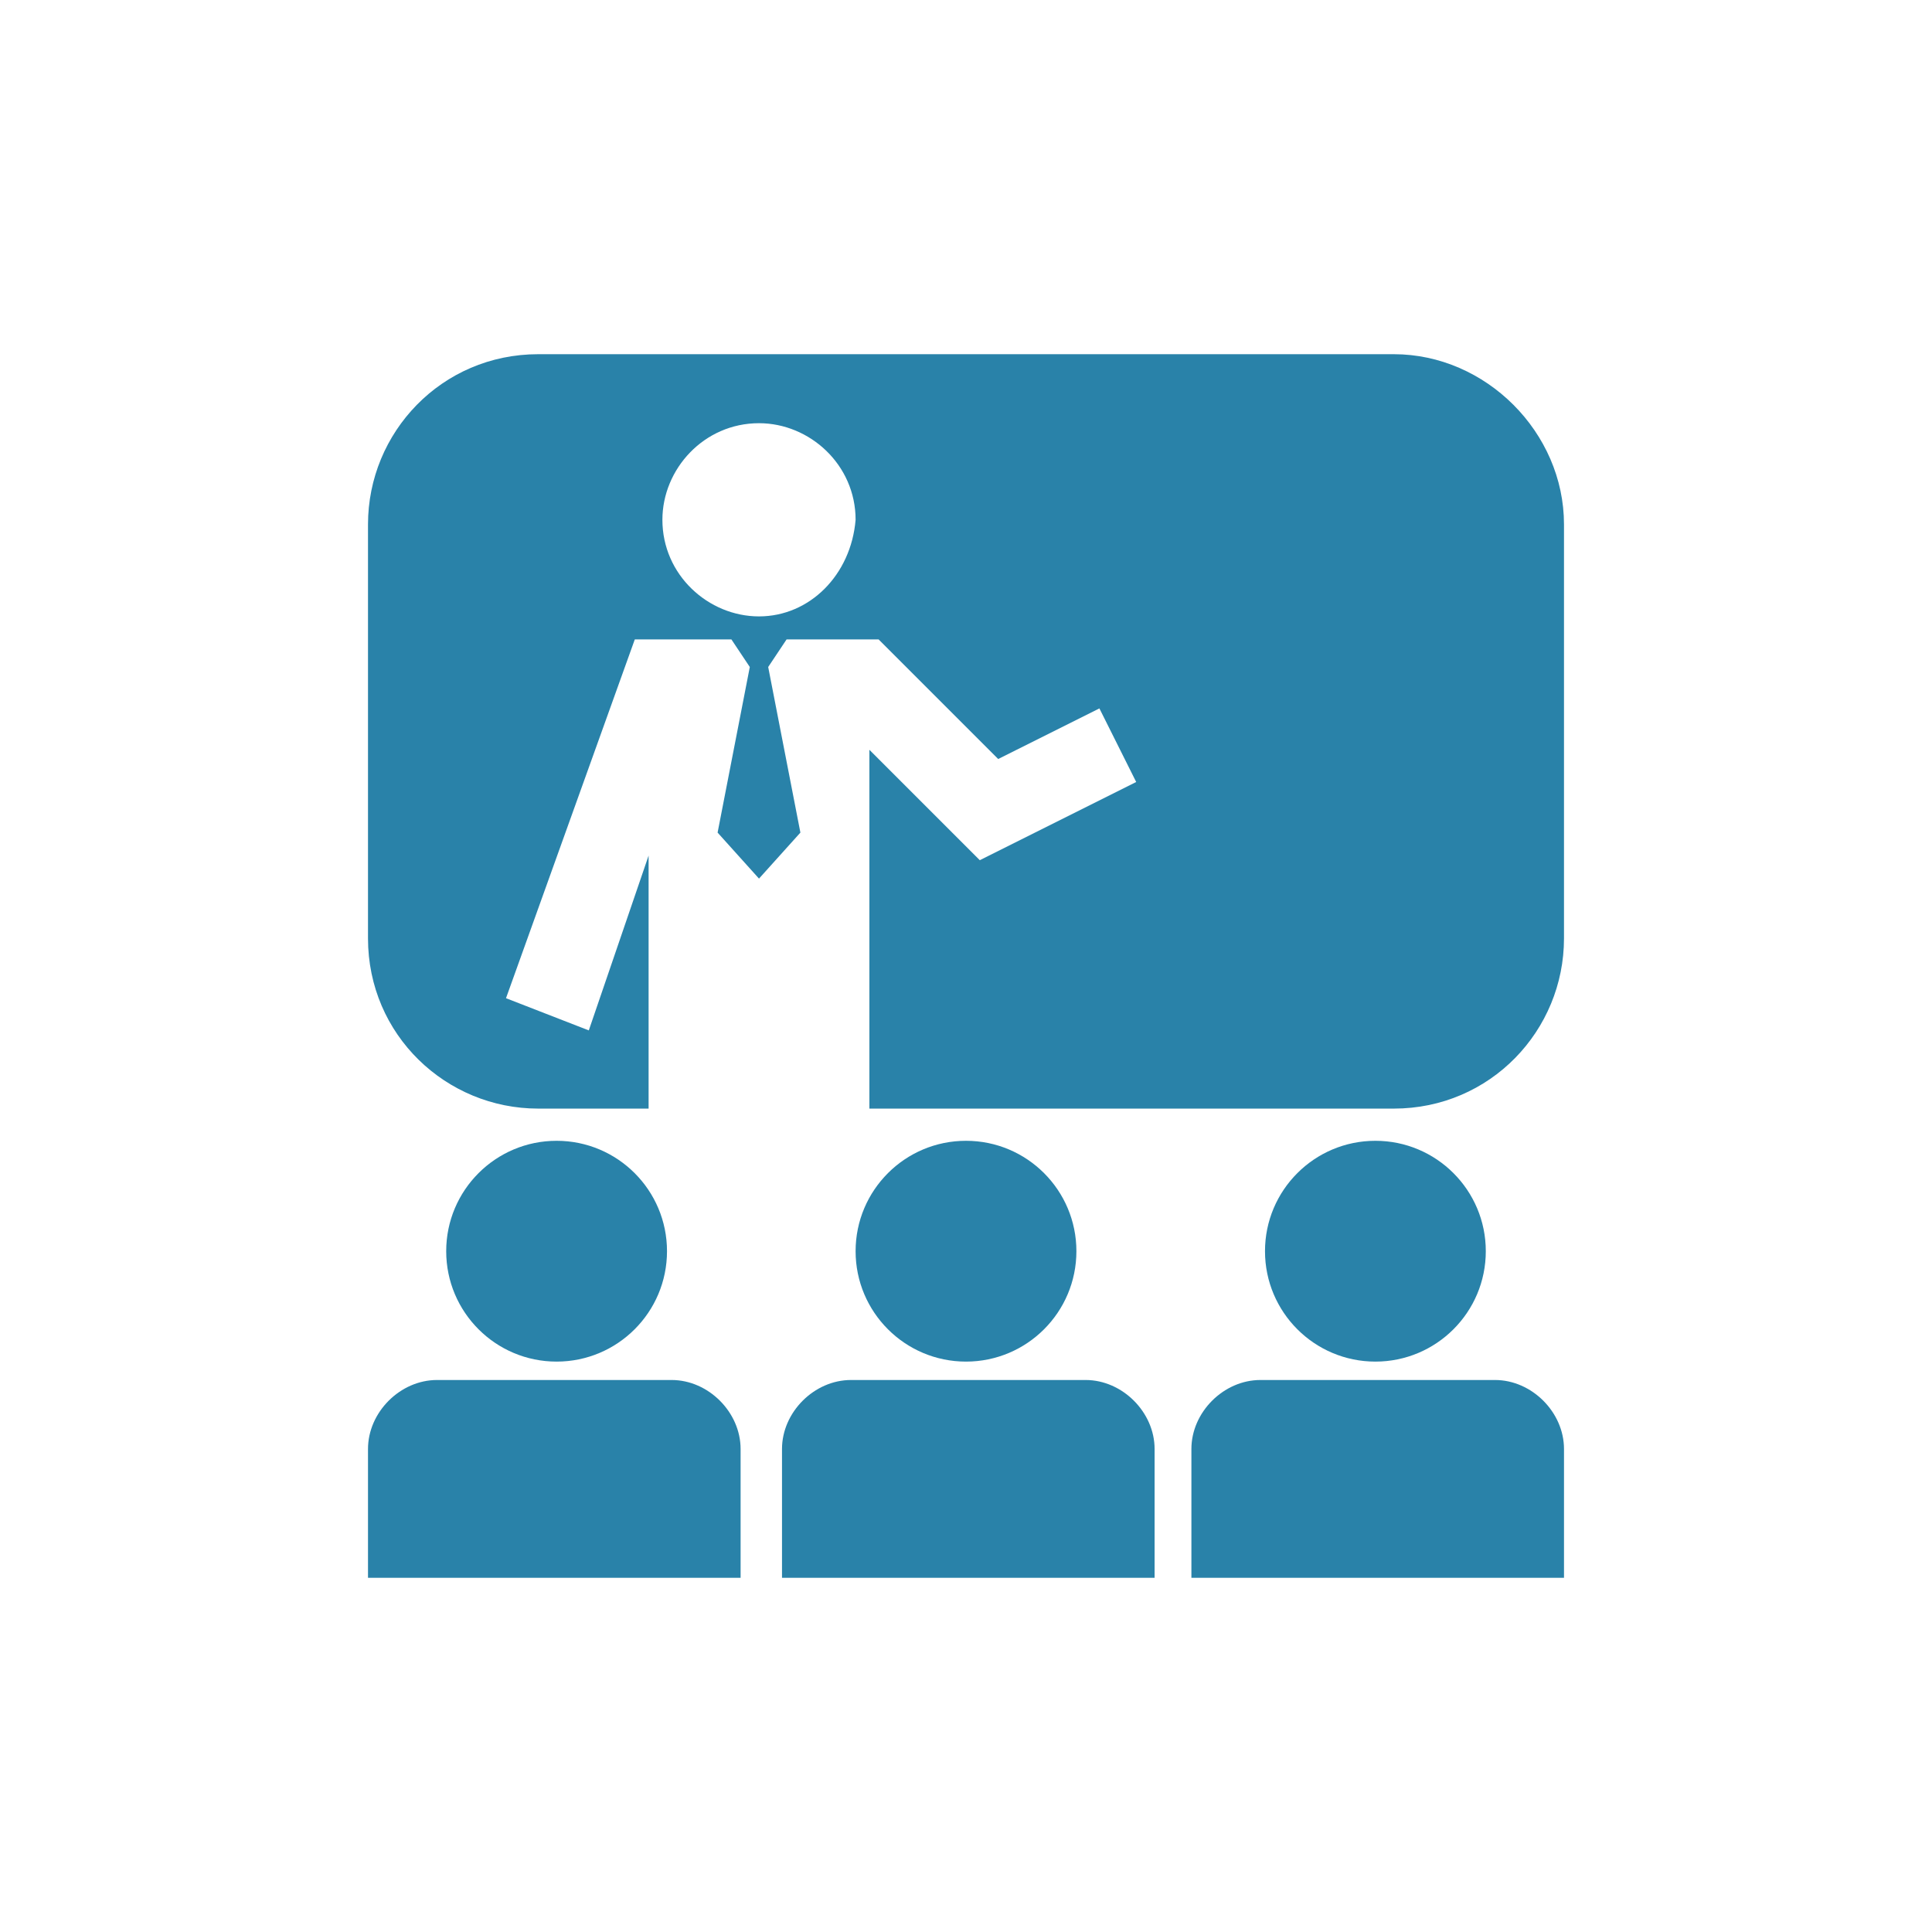
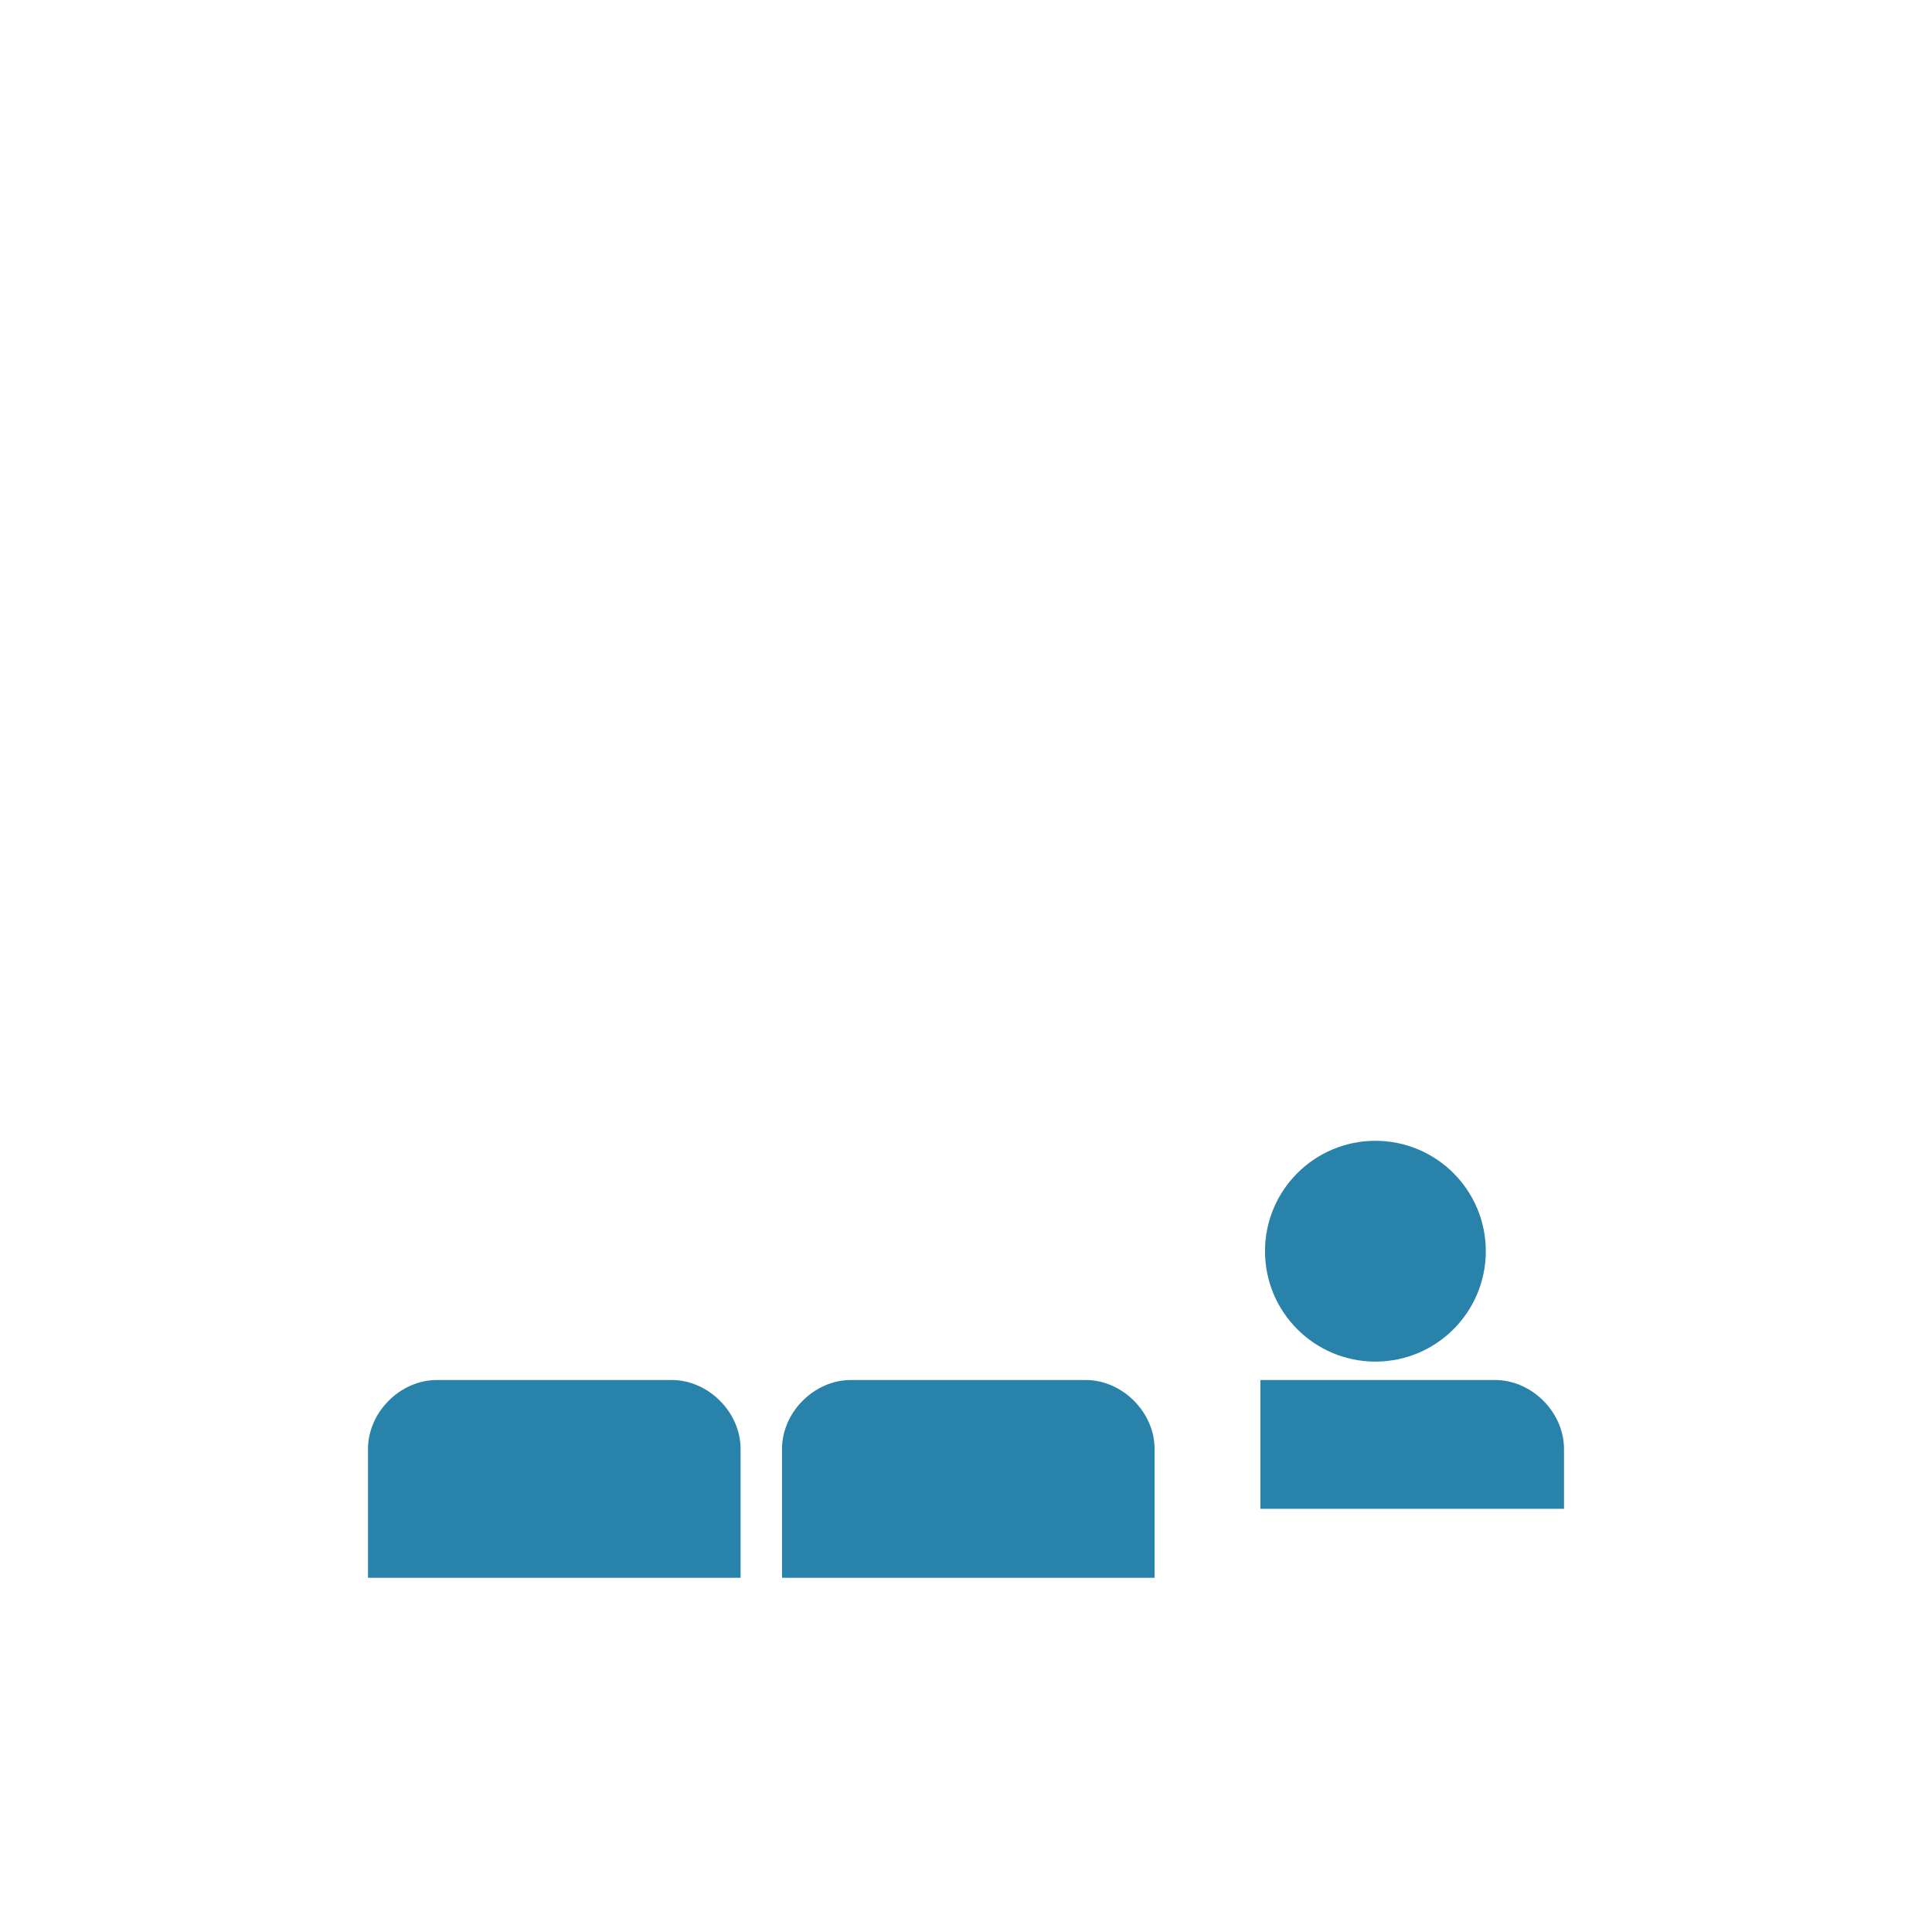
<svg xmlns="http://www.w3.org/2000/svg" version="1.1" id="Layer_1" x="0px" y="0px" viewBox="0 0 42 42" style="enable-background:new 0 0 42 42;" xml:space="preserve">
  <style type="text/css">
	.st0{fill:#2982A9;}
</style>
-   <path class="st0" d="M30.3,7.7H11.7C9.6,7.7,8,9.4,8,11.4v9c0,2.1,1.7,3.7,3.7,3.7h2.4v-5.5l-1.3,3.8L11,21.7l2.8-7.8h2.1l0.4,0.6  l-0.7,3.6l0.9,1l0.9-1l-0.7-3.6l0.4-0.6h2l2.6,2.6l2.2-1.1l0.8,1.6l-3.4,1.7l-2.4-2.4v7.8h11.4c2.1,0,3.7-1.7,3.7-3.7v-9  C34,9.4,32.3,7.7,30.3,7.7L30.3,7.7z M16.5,13.4c-1.1,0-2.1-0.9-2.1-2.1c0-1.1,0.9-2.1,2.1-2.1c1.1,0,2.1,0.9,2.1,2.1  C18.5,12.5,17.6,13.4,16.5,13.4L16.5,13.4z" />
  <g>
-     <circle class="st0" cx="12.1" cy="27.2" r="2.4" />
    <path class="st0" d="M16.1,34.3v-2.8c0-0.8-0.7-1.5-1.5-1.5H9.5C8.7,30,8,30.7,8,31.5v2.8H16.1L16.1,34.3z" />
-     <circle class="st0" cx="21" cy="27.2" r="2.4" />
    <path class="st0" d="M25.1,34.3v-2.8c0-0.8-0.7-1.5-1.5-1.5h-5.1c-0.8,0-1.5,0.7-1.5,1.5v2.8H25.1z" />
    <circle class="st0" cx="29.9" cy="27.2" r="2.4" />
-     <path class="st0" d="M34,34.3v-2.8c0-0.8-0.7-1.5-1.5-1.5h-5.1c-0.8,0-1.5,0.7-1.5,1.5v2.8H34z" />
+     <path class="st0" d="M34,34.3v-2.8c0-0.8-0.7-1.5-1.5-1.5h-5.1v2.8H34z" />
  </g>
</svg>